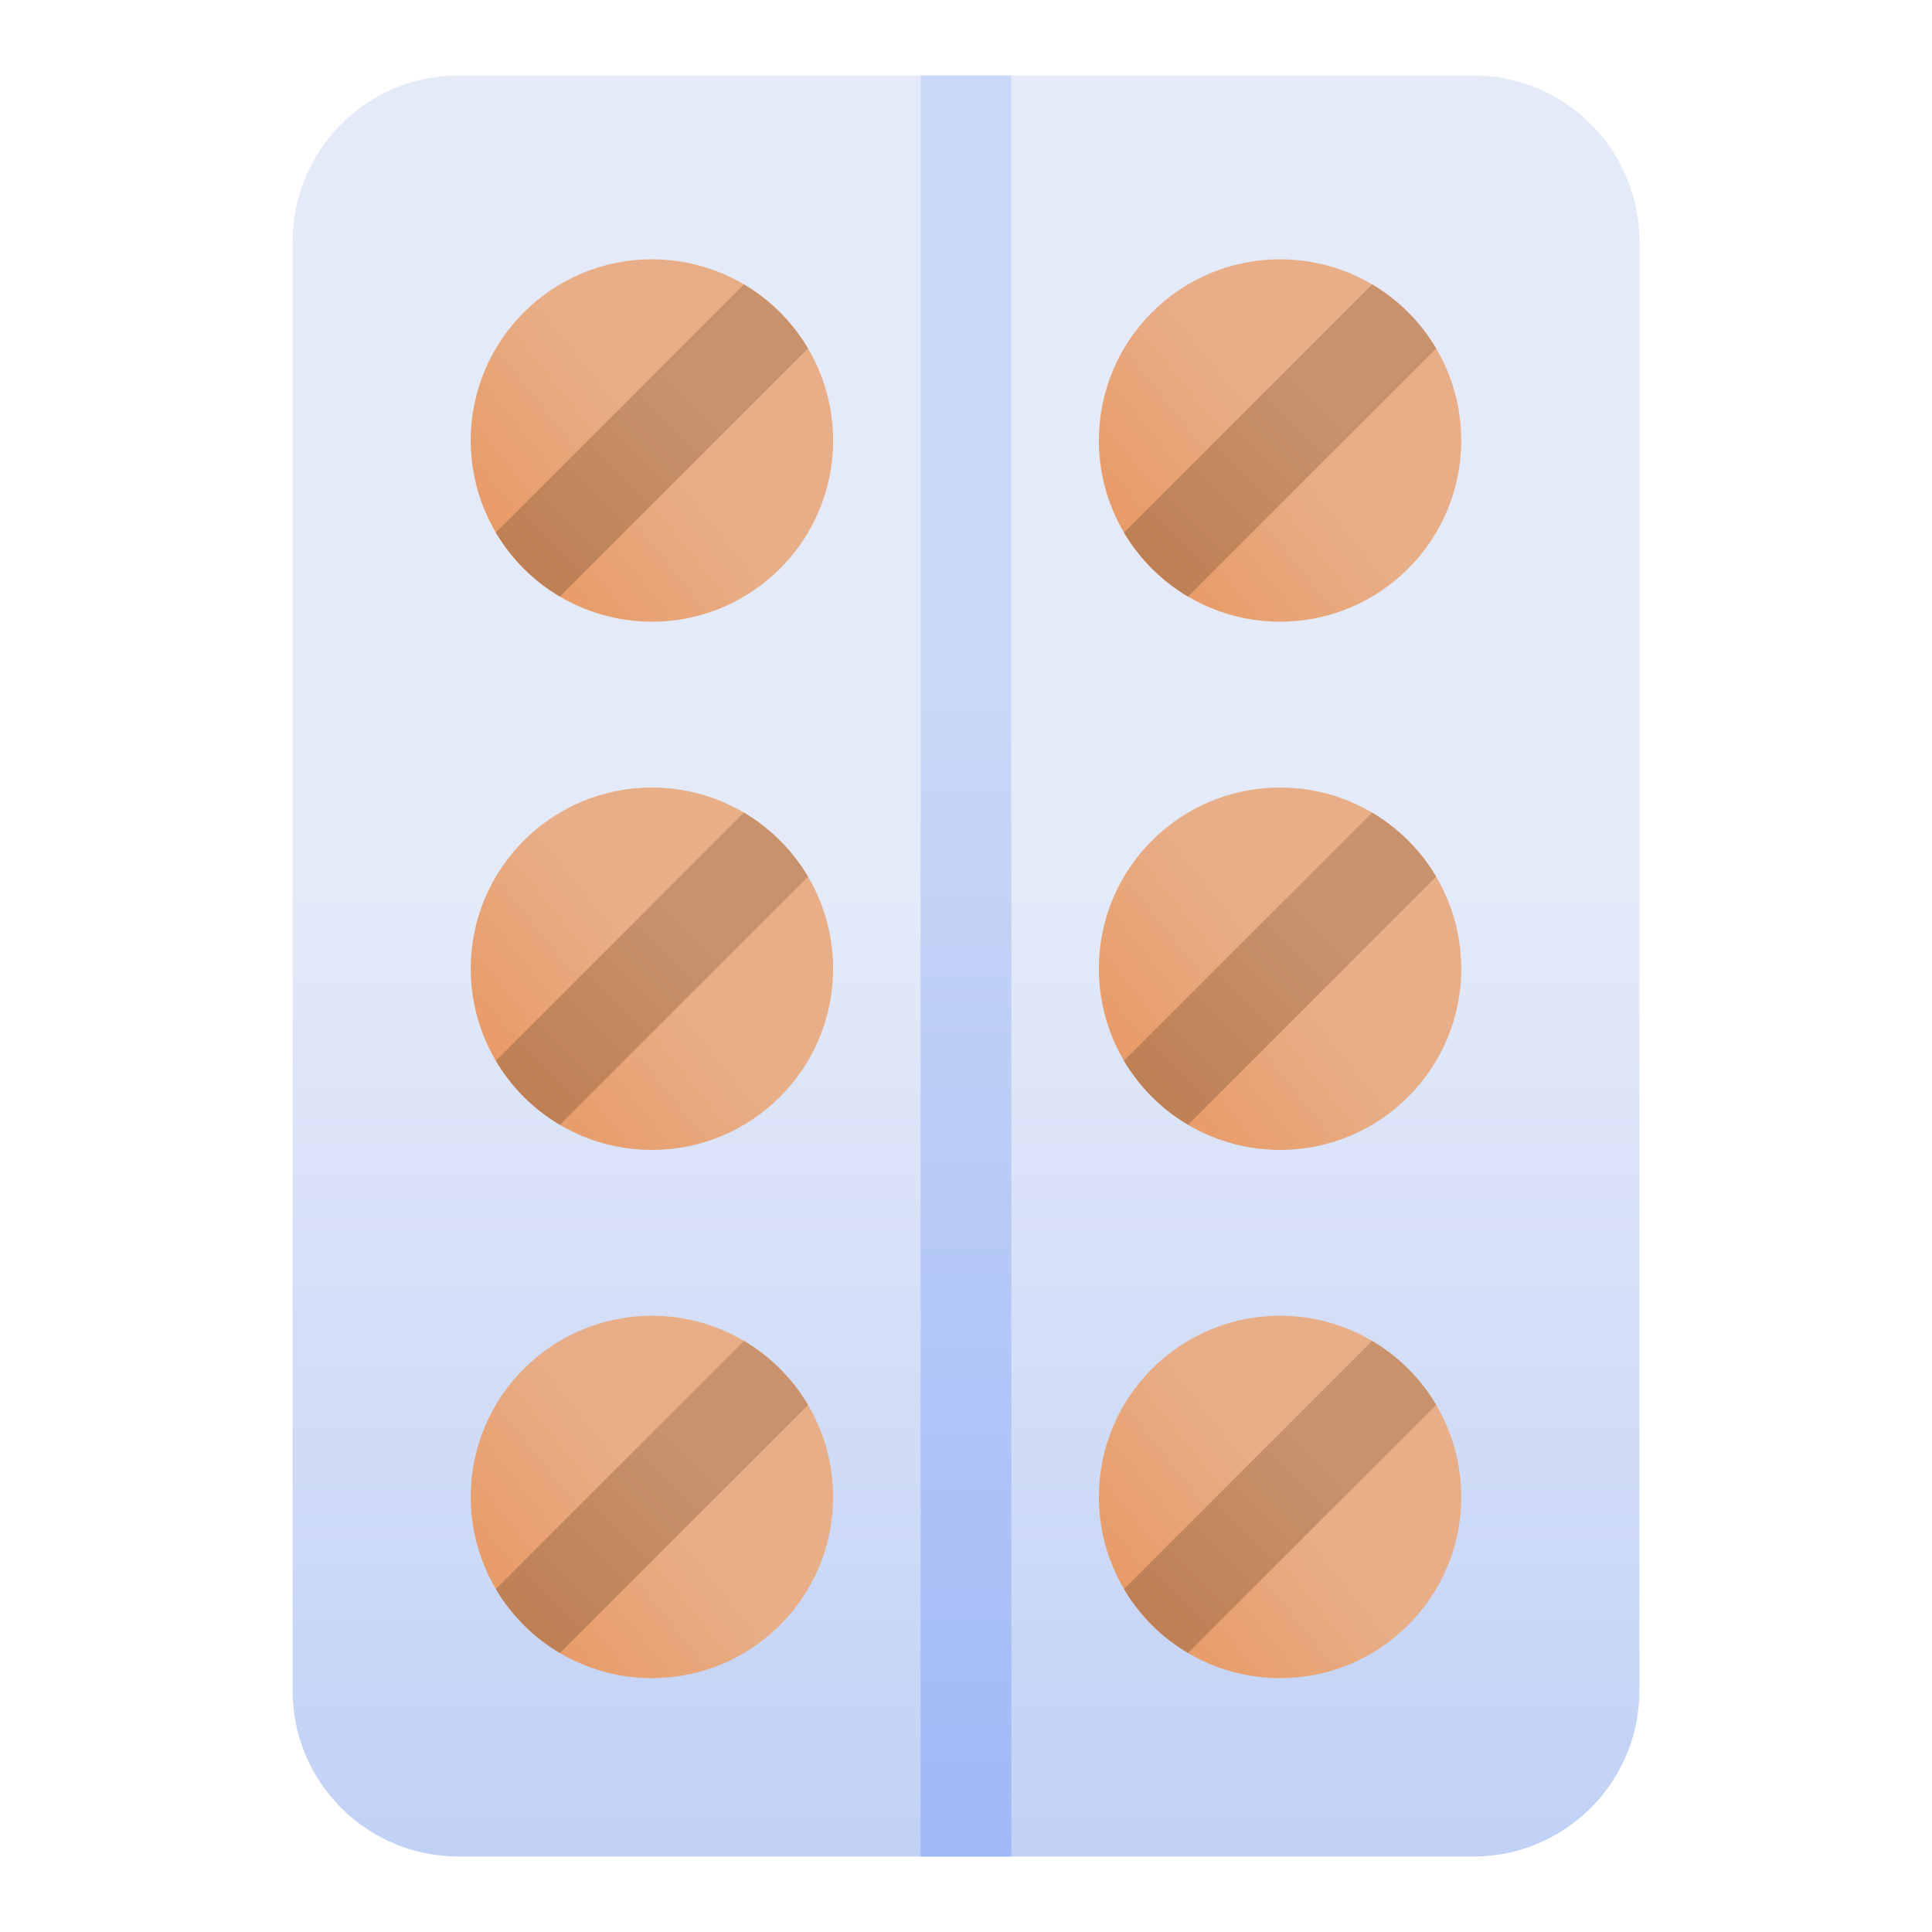
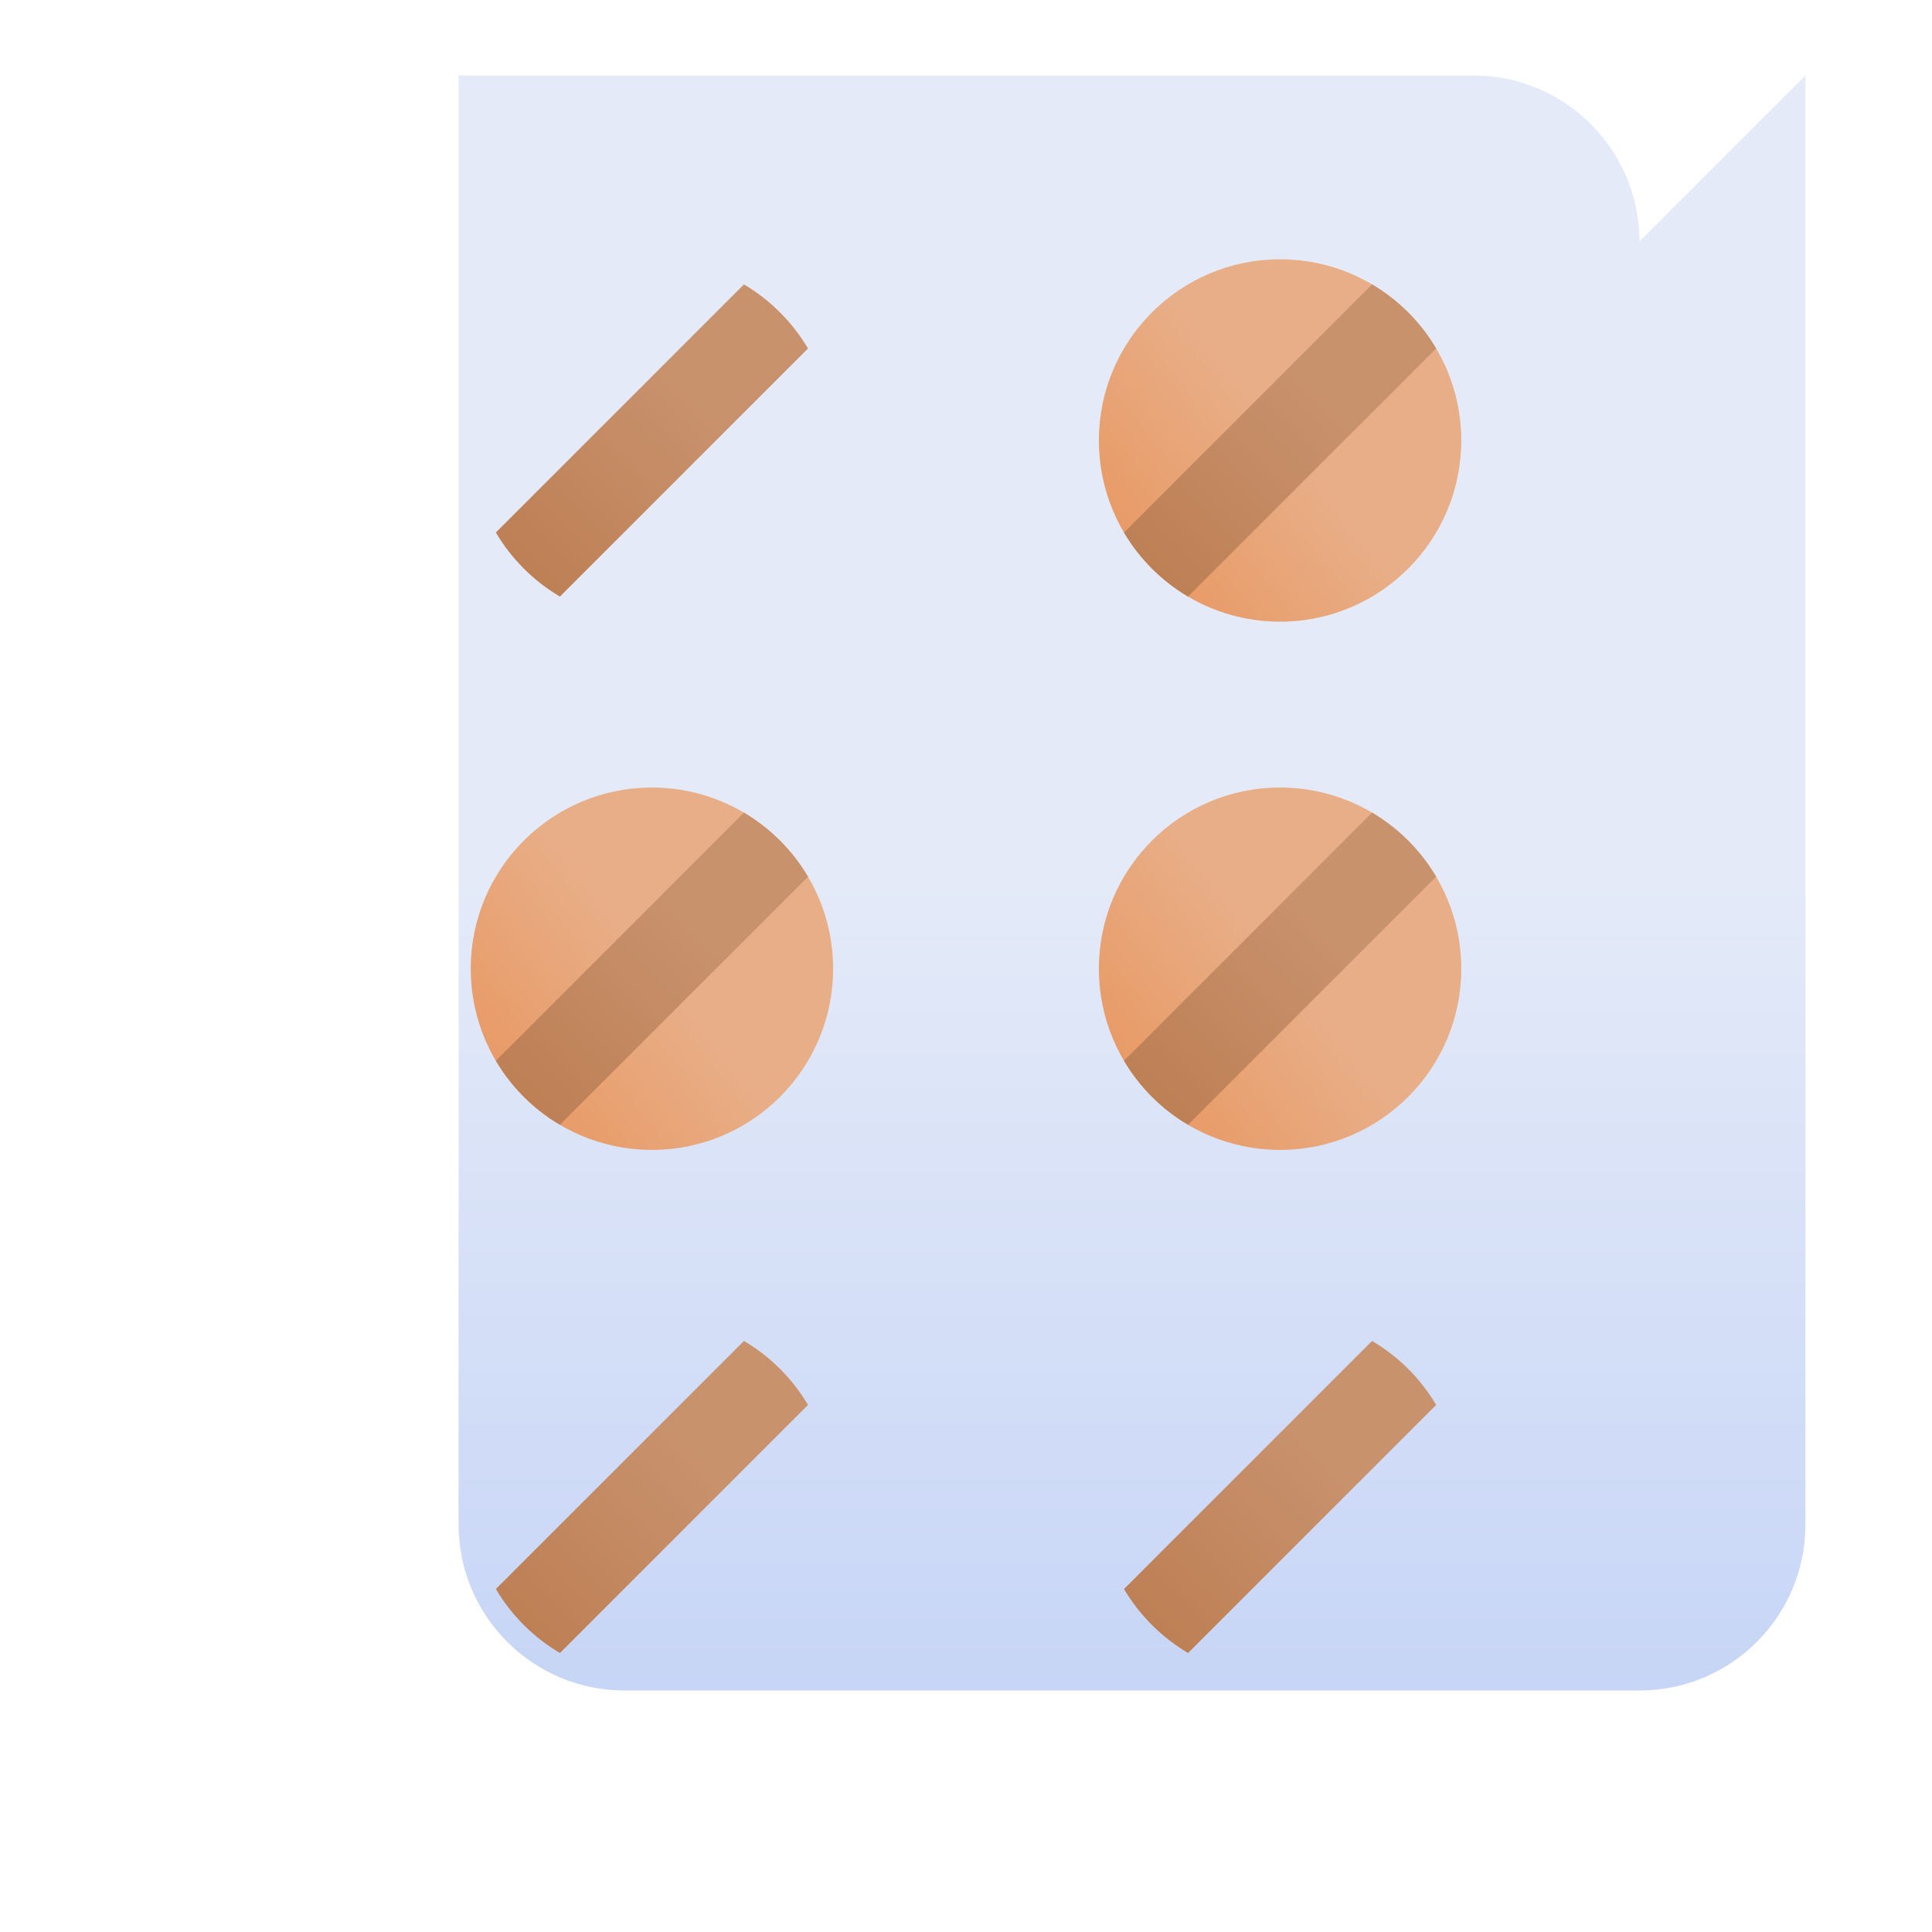
<svg xmlns="http://www.w3.org/2000/svg" width="100%" height="100%" viewBox="0 0 32 32" version="1.1" xml:space="preserve" style="fill-rule:evenodd;clip-rule:evenodd;stroke-linejoin:round;stroke-miterlimit:2;">
-   <path d="M27.154,4c0,-1.519 -1.231,-2.75 -2.75,-2.75l-16.808,-0c-1.519,0 -2.75,1.231 -2.75,2.75c-0,5.154 -0,18.846 -0,24c-0,1.519 1.231,2.75 2.75,2.75l16.808,0c1.519,-0 2.75,-1.231 2.75,-2.75l0,-24Z" style="fill:url(#_Linear1);" />
-   <rect x="15.25" y="1.25" width="1.5" height="29.5" style="fill:url(#_Linear2);" />
-   <circle cx="10.798" cy="7.296" r="3.001" style="fill:url(#_Linear3);" />
+   <path d="M27.154,4c0,-1.519 -1.231,-2.75 -2.75,-2.75l-16.808,-0c-0,5.154 -0,18.846 -0,24c-0,1.519 1.231,2.75 2.75,2.75l16.808,0c1.519,-0 2.75,-1.231 2.75,-2.75l0,-24Z" style="fill:url(#_Linear1);" />
  <circle cx="10.798" cy="16.045" r="3.001" style="fill:url(#_Linear4);" />
-   <circle cx="10.798" cy="24.794" r="3.001" style="fill:url(#_Linear5);" />
  <path d="M12.322,4.711l-4.109,4.109c0.258,0.437 0.624,0.803 1.061,1.061l4.109,-4.109c-0.259,-0.437 -0.624,-0.803 -1.061,-1.061Z" style="fill:url(#_Linear6);" />
  <path d="M12.322,13.46l-4.109,4.109c0.258,0.437 0.624,0.803 1.061,1.061l4.109,-4.109c-0.259,-0.437 -0.624,-0.802 -1.061,-1.061Z" style="fill:url(#_Linear7);" />
  <path d="M12.322,22.21l-4.109,4.109c0.258,0.436 0.624,0.802 1.061,1.06l4.109,-4.109c-0.259,-0.437 -0.624,-0.802 -1.061,-1.06Z" style="fill:url(#_Linear8);" />
  <circle cx="21.202" cy="7.296" r="3.001" style="fill:url(#_Linear9);" />
  <circle cx="21.202" cy="16.045" r="3.001" style="fill:url(#_Linear10);" />
-   <circle cx="21.202" cy="24.794" r="3.001" style="fill:url(#_Linear11);" />
  <path d="M22.726,4.711l-4.109,4.109c0.259,0.437 0.624,0.803 1.061,1.061l4.109,-4.109c-0.258,-0.437 -0.624,-0.803 -1.061,-1.061Z" style="fill:url(#_Linear12);" />
  <path d="M22.726,13.46l-4.109,4.109c0.259,0.437 0.624,0.803 1.061,1.061l4.109,-4.109c-0.258,-0.437 -0.624,-0.802 -1.061,-1.061Z" style="fill:url(#_Linear13);" />
  <path d="M22.726,22.21l-4.109,4.109c0.259,0.436 0.624,0.802 1.061,1.06l4.109,-4.109c-0.258,-0.437 -0.624,-0.802 -1.061,-1.06Z" style="fill:url(#_Linear14);" />
  <defs>
    <linearGradient id="_Linear1" x1="0" y1="0" x2="1" y2="0" gradientUnits="userSpaceOnUse" gradientTransform="matrix(4.07003e-15,66.469,-66.469,4.07003e-15,20,14.531)">
      <stop offset="0" style="stop-color:#e4eaf8;stop-opacity:1" />
      <stop offset="1" style="stop-color:#5987f0;stop-opacity:1" />
    </linearGradient>
    <linearGradient id="_Linear2" x1="0" y1="0" x2="1" y2="0" gradientUnits="userSpaceOnUse" gradientTransform="matrix(3.94472e-15,64.422,-64.422,3.94472e-15,16.599,11.578)">
      <stop offset="0" style="stop-color:#cad7f6;stop-opacity:1" />
      <stop offset="1" style="stop-color:#3872fb;stop-opacity:1" />
    </linearGradient>
    <linearGradient id="_Linear3" x1="0" y1="0" x2="1" y2="0" gradientUnits="userSpaceOnUse" gradientTransform="matrix(-9.322,7.374,-7.374,-9.322,10.405,6.732)">
      <stop offset="0" style="stop-color:#e8ae87;stop-opacity:1" />
      <stop offset="1" style="stop-color:#ea6309;stop-opacity:1" />
    </linearGradient>
    <linearGradient id="_Linear4" x1="0" y1="0" x2="1" y2="0" gradientUnits="userSpaceOnUse" gradientTransform="matrix(-9.322,7.374,-7.374,-9.322,10.405,15.482)">
      <stop offset="0" style="stop-color:#e8ae87;stop-opacity:1" />
      <stop offset="1" style="stop-color:#ea6309;stop-opacity:1" />
    </linearGradient>
    <linearGradient id="_Linear5" x1="0" y1="0" x2="1" y2="0" gradientUnits="userSpaceOnUse" gradientTransform="matrix(-9.322,7.374,-7.374,-9.322,10.405,24.231)">
      <stop offset="0" style="stop-color:#e8ae87;stop-opacity:1" />
      <stop offset="1" style="stop-color:#ea6309;stop-opacity:1" />
    </linearGradient>
    <linearGradient id="_Linear6" x1="0" y1="0" x2="1" y2="0" gradientUnits="userSpaceOnUse" gradientTransform="matrix(-9.176,9.176,-9.176,-9.176,11.596,6.732)">
      <stop offset="0" style="stop-color:#c8926d;stop-opacity:1" />
      <stop offset="1" style="stop-color:#a7551d;stop-opacity:1" />
    </linearGradient>
    <linearGradient id="_Linear7" x1="0" y1="0" x2="1" y2="0" gradientUnits="userSpaceOnUse" gradientTransform="matrix(-9.176,9.176,-9.176,-9.176,11.596,15.482)">
      <stop offset="0" style="stop-color:#c8926d;stop-opacity:1" />
      <stop offset="1" style="stop-color:#a7551d;stop-opacity:1" />
    </linearGradient>
    <linearGradient id="_Linear8" x1="0" y1="0" x2="1" y2="0" gradientUnits="userSpaceOnUse" gradientTransform="matrix(-9.176,9.176,-9.176,-9.176,11.596,24.231)">
      <stop offset="0" style="stop-color:#c8926d;stop-opacity:1" />
      <stop offset="1" style="stop-color:#a7551d;stop-opacity:1" />
    </linearGradient>
    <linearGradient id="_Linear9" x1="0" y1="0" x2="1" y2="0" gradientUnits="userSpaceOnUse" gradientTransform="matrix(-9.322,7.374,-7.374,-9.322,20.809,6.732)">
      <stop offset="0" style="stop-color:#e8ae87;stop-opacity:1" />
      <stop offset="1" style="stop-color:#ea6309;stop-opacity:1" />
    </linearGradient>
    <linearGradient id="_Linear10" x1="0" y1="0" x2="1" y2="0" gradientUnits="userSpaceOnUse" gradientTransform="matrix(-9.322,7.374,-7.374,-9.322,20.809,15.482)">
      <stop offset="0" style="stop-color:#e8ae87;stop-opacity:1" />
      <stop offset="1" style="stop-color:#ea6309;stop-opacity:1" />
    </linearGradient>
    <linearGradient id="_Linear11" x1="0" y1="0" x2="1" y2="0" gradientUnits="userSpaceOnUse" gradientTransform="matrix(-9.322,7.374,-7.374,-9.322,20.809,24.231)">
      <stop offset="0" style="stop-color:#e8ae87;stop-opacity:1" />
      <stop offset="1" style="stop-color:#ea6309;stop-opacity:1" />
    </linearGradient>
    <linearGradient id="_Linear12" x1="0" y1="0" x2="1" y2="0" gradientUnits="userSpaceOnUse" gradientTransform="matrix(-9.176,9.176,-9.176,-9.176,22,6.732)">
      <stop offset="0" style="stop-color:#c8926d;stop-opacity:1" />
      <stop offset="1" style="stop-color:#a7551d;stop-opacity:1" />
    </linearGradient>
    <linearGradient id="_Linear13" x1="0" y1="0" x2="1" y2="0" gradientUnits="userSpaceOnUse" gradientTransform="matrix(-9.176,9.176,-9.176,-9.176,22,15.482)">
      <stop offset="0" style="stop-color:#c8926d;stop-opacity:1" />
      <stop offset="1" style="stop-color:#a7551d;stop-opacity:1" />
    </linearGradient>
    <linearGradient id="_Linear14" x1="0" y1="0" x2="1" y2="0" gradientUnits="userSpaceOnUse" gradientTransform="matrix(-9.176,9.176,-9.176,-9.176,22,24.231)">
      <stop offset="0" style="stop-color:#c8926d;stop-opacity:1" />
      <stop offset="1" style="stop-color:#a7551d;stop-opacity:1" />
    </linearGradient>
  </defs>
</svg>